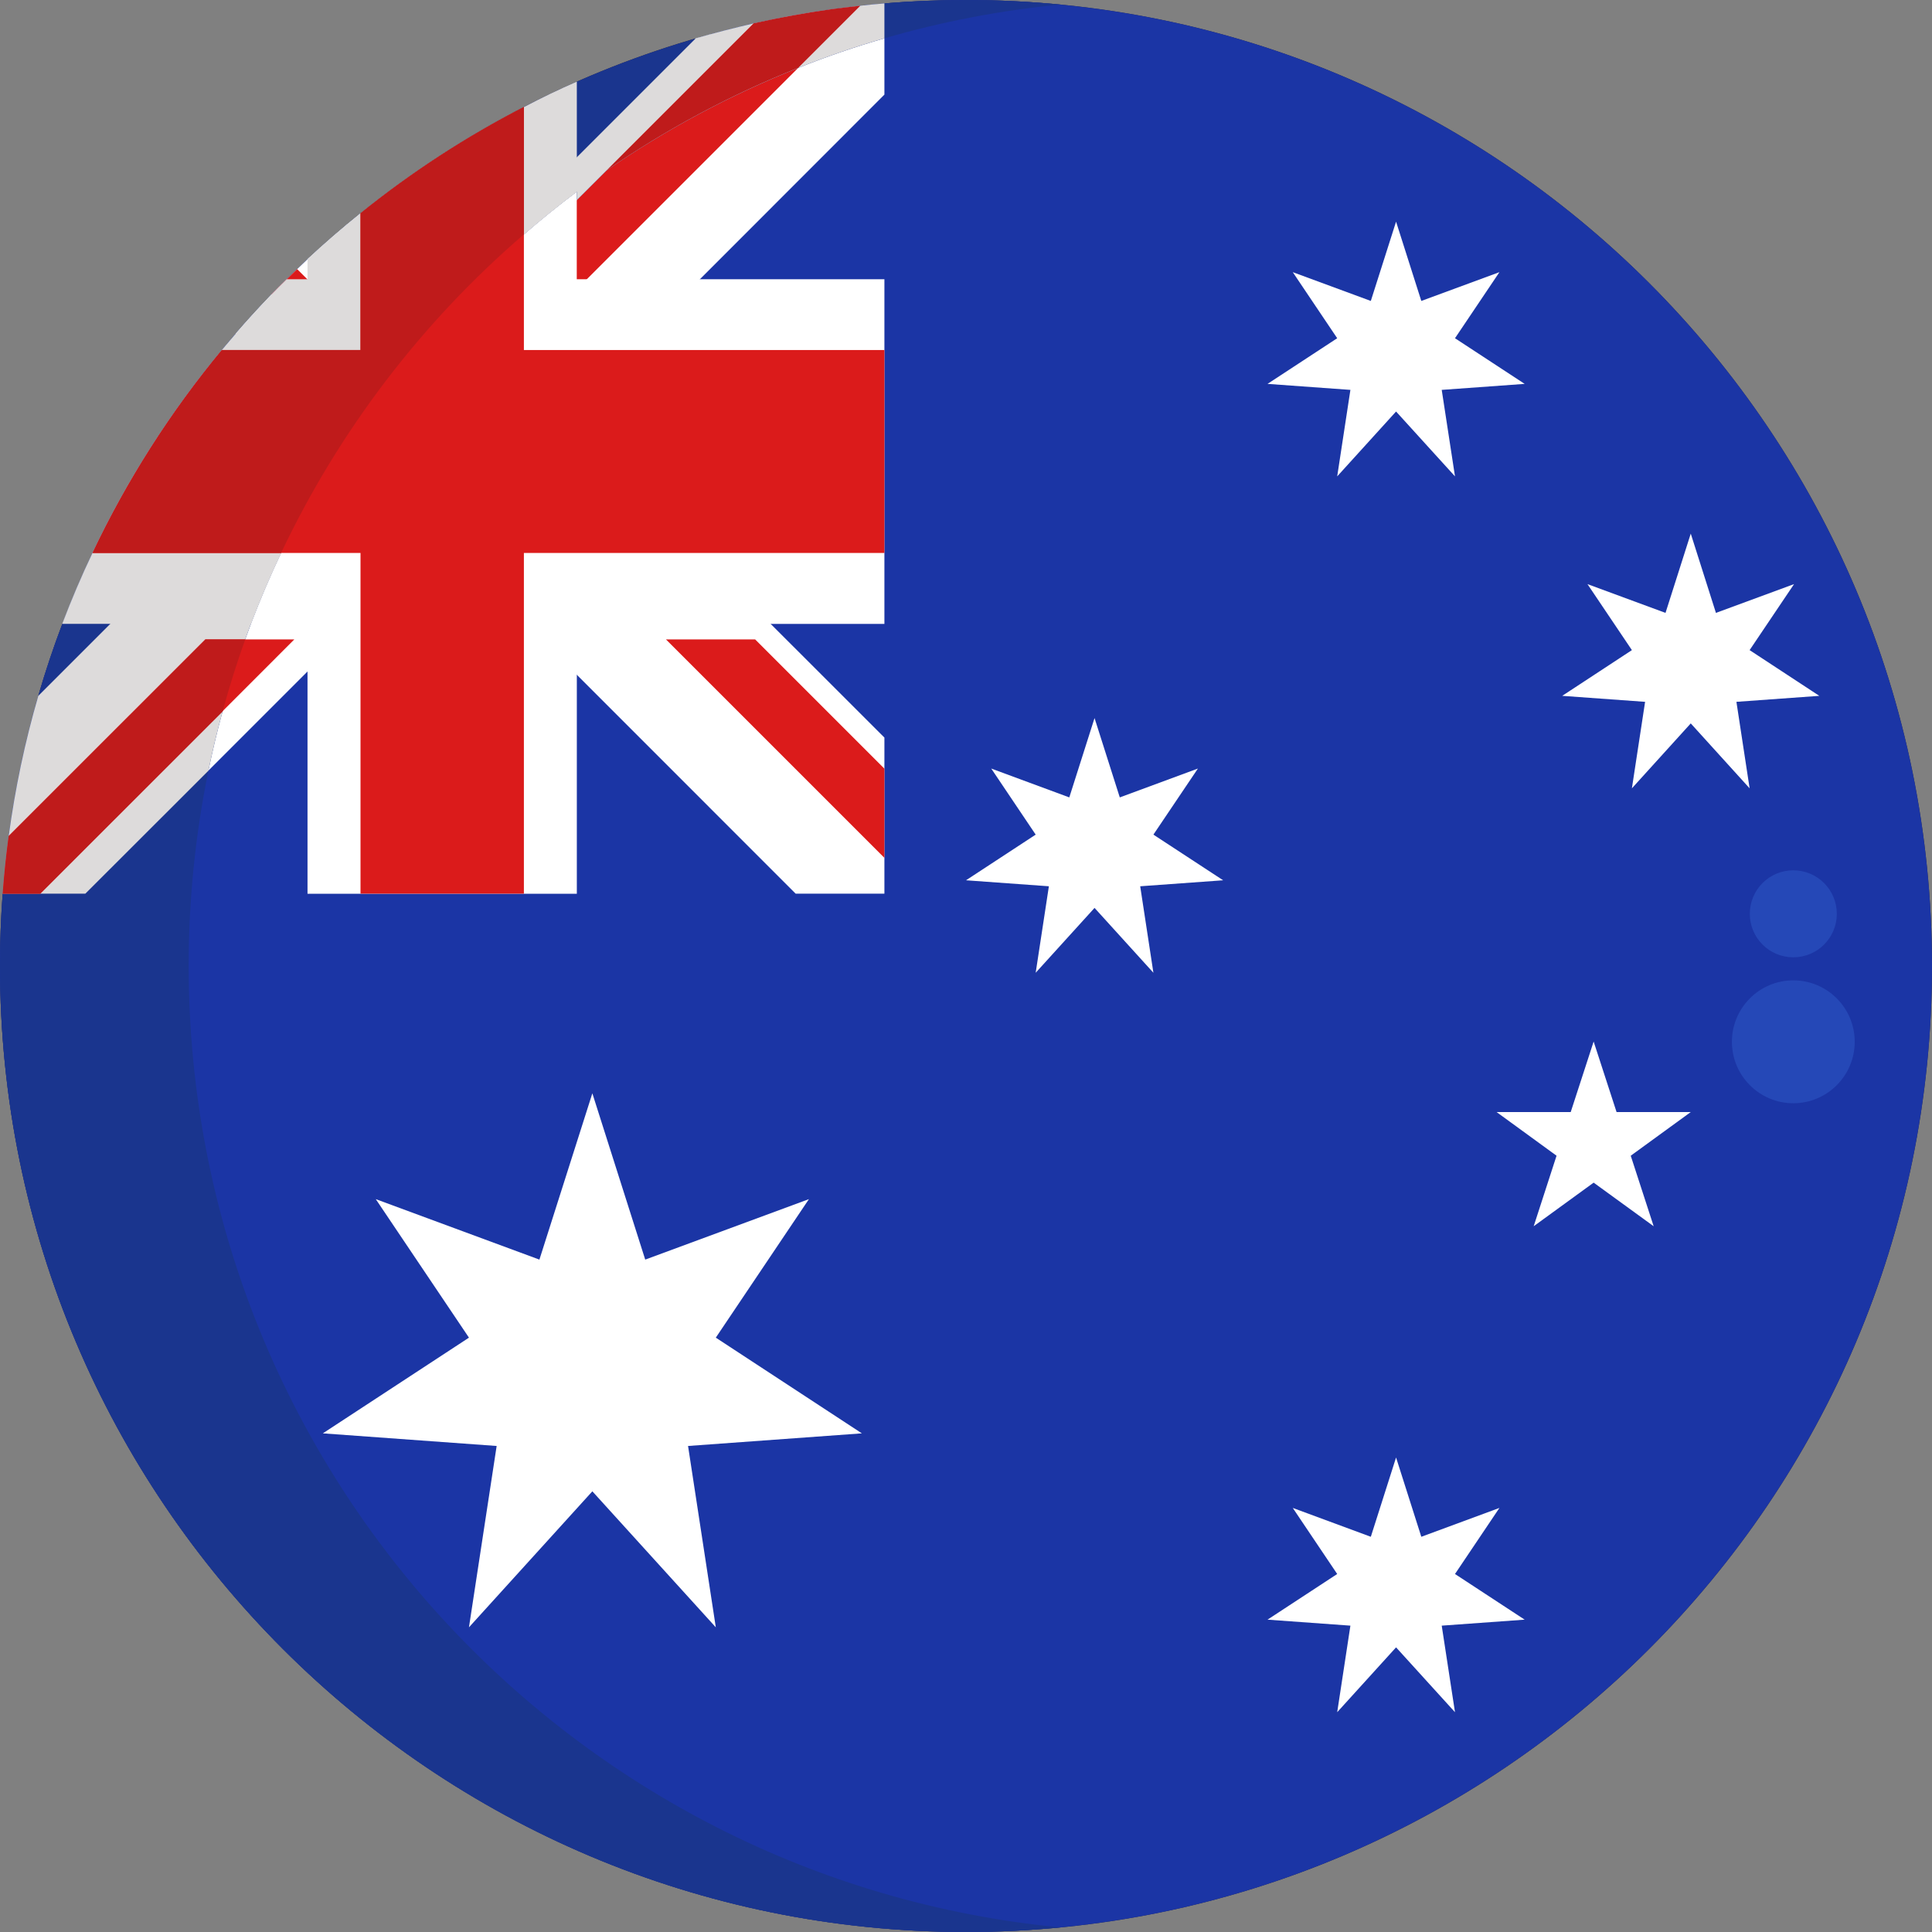
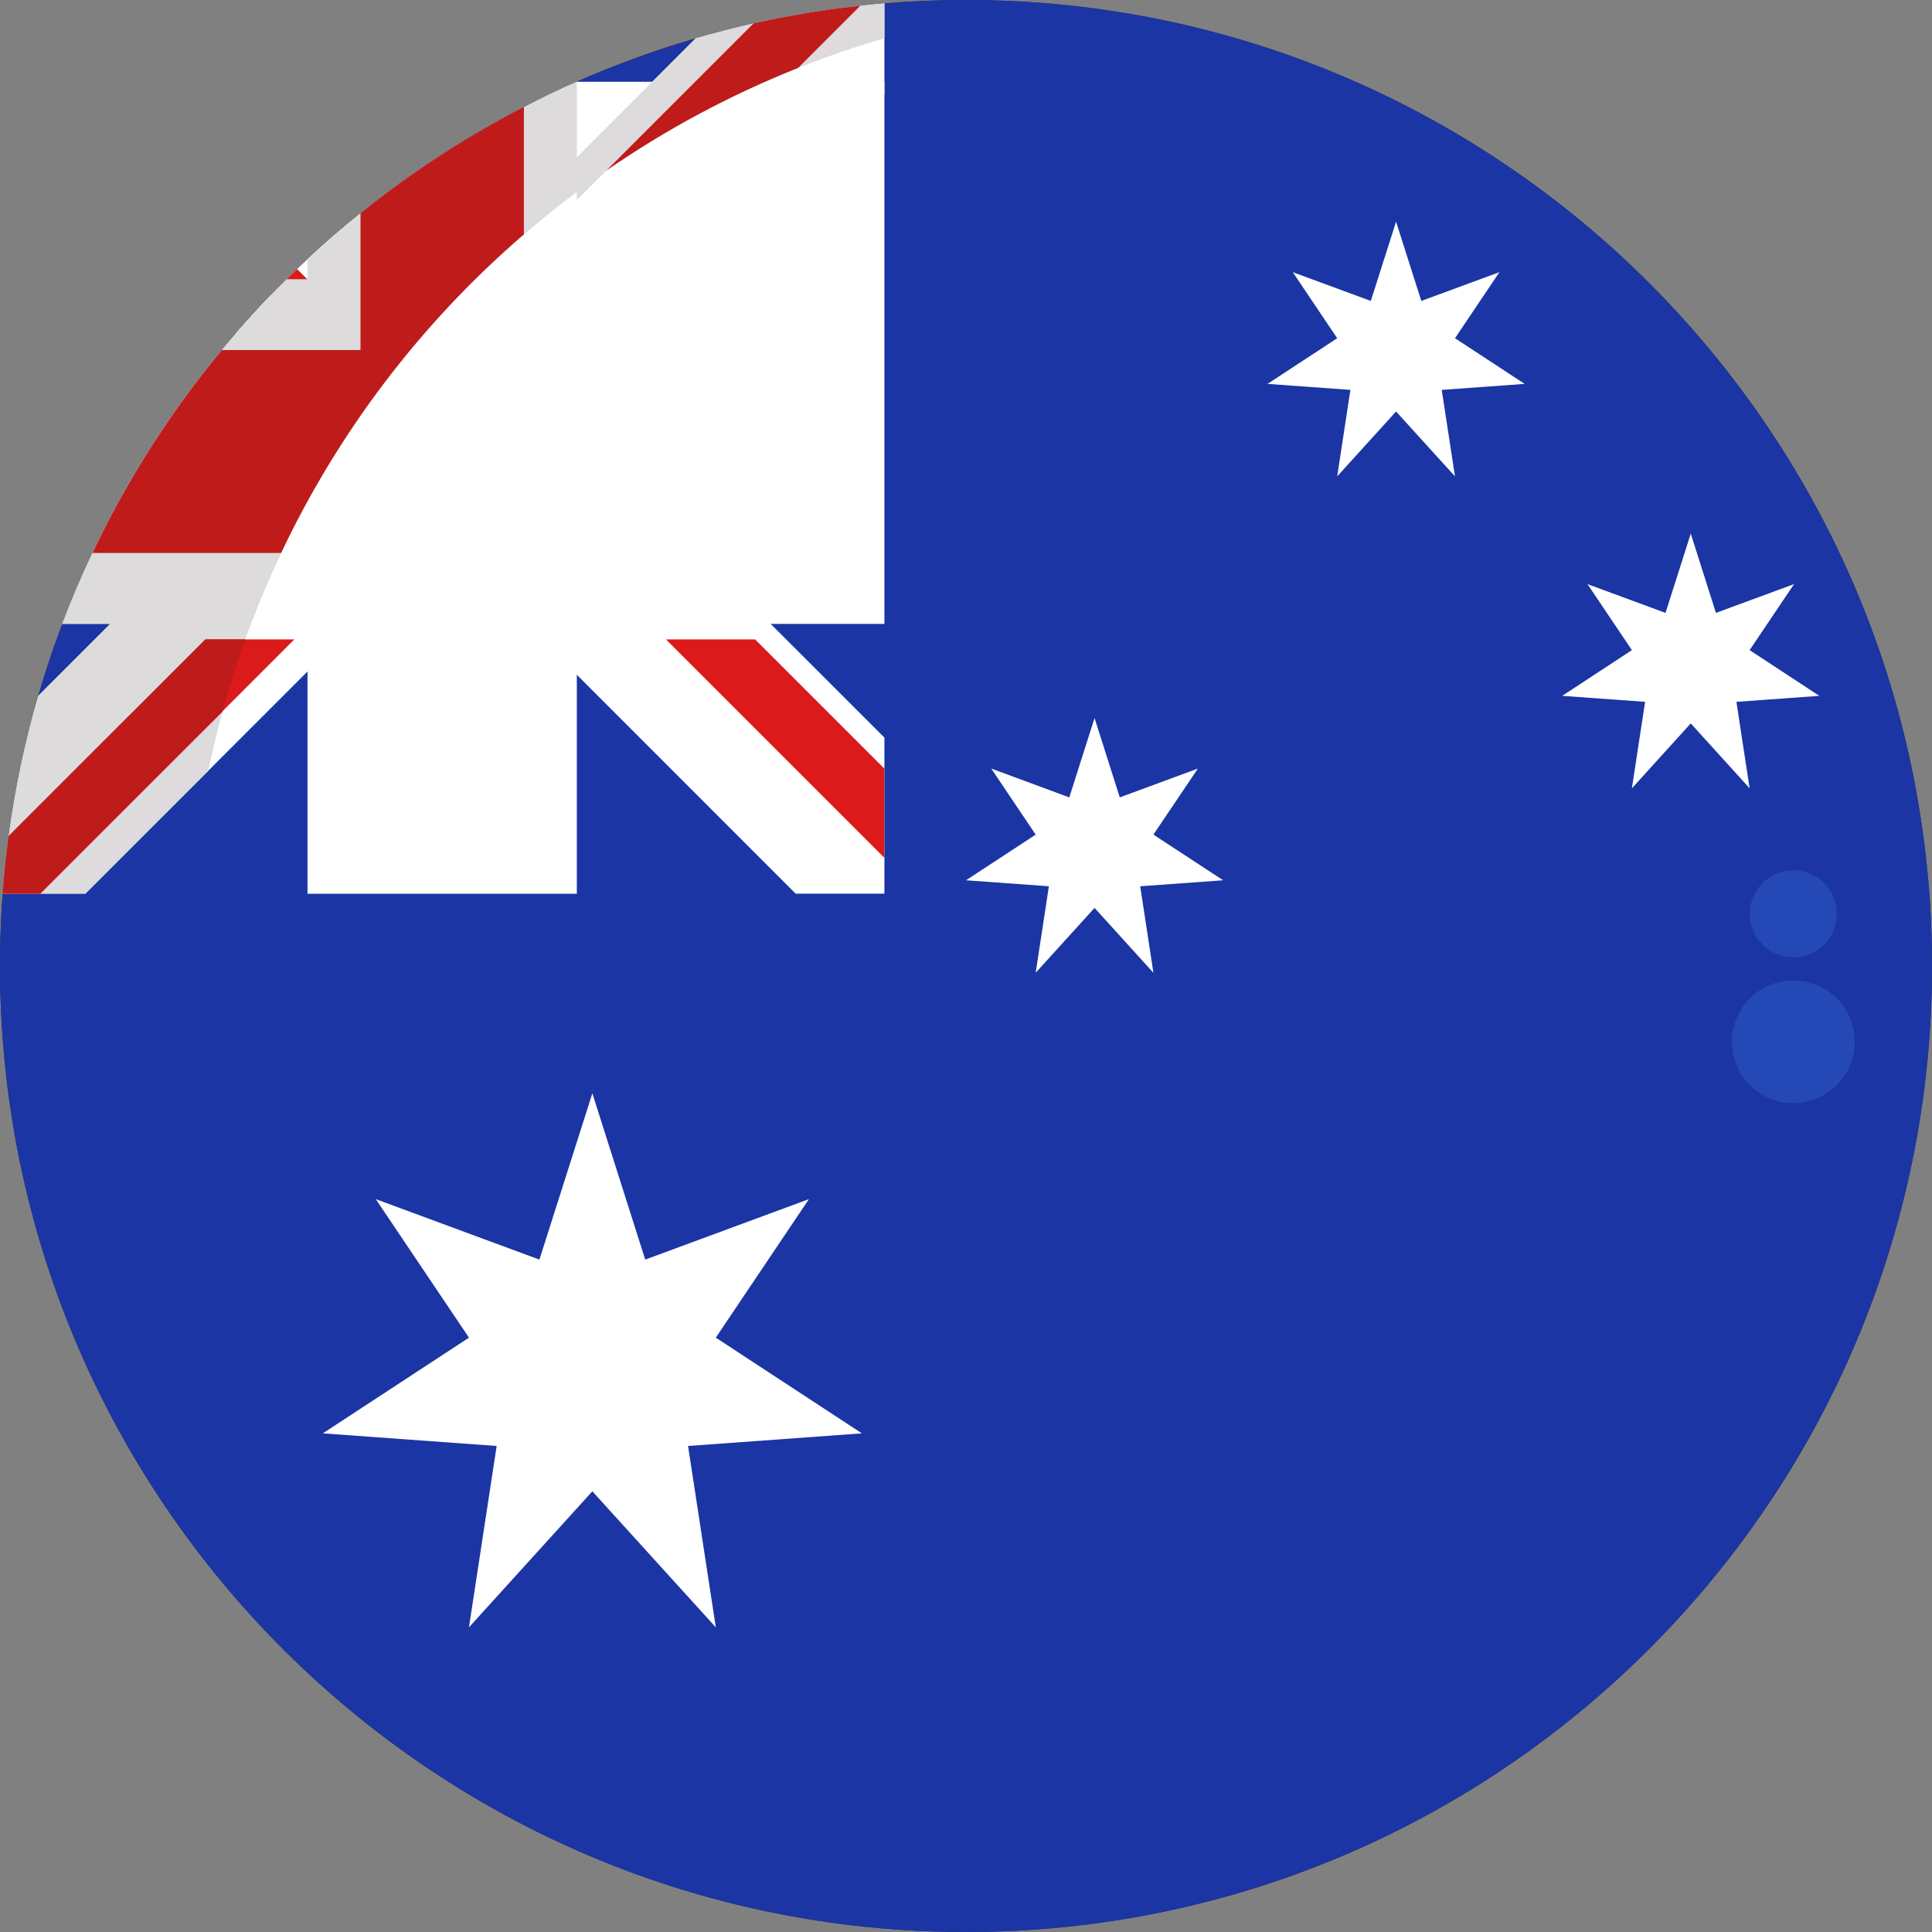
<svg xmlns="http://www.w3.org/2000/svg" width="30" height="30" viewBox="0 0 30 30" fill="none">
  <rect x="0" y="0" width="30" height="30" fill="#808080" stroke="none" />
  <path d="M15 30C23.284 30 30 23.284 30 15C30 6.716 23.284 0 15 0C6.716 0 0 6.716 0 15C0 23.284 6.716 30 15 30Z" fill="#27273D" />
  <path d="M30 15C30 23.284 23.284 30 15 30C6.716 30 0 23.284 0 15C0 14.622 0.014 14.248 0.042 13.877C0.064 13.576 0.095 13.278 0.135 12.983C0.234 12.246 0.387 11.518 0.595 10.805C0.705 10.425 0.829 10.053 0.969 9.687C1.11 9.312 1.267 8.946 1.437 8.586C1.973 7.456 2.647 6.397 3.445 5.435C3.516 5.349 3.588 5.265 3.66 5.181C3.839 4.974 4.024 4.773 4.213 4.576C4.293 4.494 4.373 4.414 4.453 4.336C4.506 4.283 4.56 4.23 4.614 4.179C4.668 4.127 4.721 4.077 4.775 4.026C5.04 3.78 5.313 3.543 5.596 3.316H5.599C6.387 2.681 7.237 2.128 8.136 1.665C8.405 1.525 8.679 1.394 8.956 1.271C9.556 1.006 10.174 0.782 10.804 0.599C11.099 0.512 11.398 0.434 11.699 0.364C12.098 0.275 12.501 0.202 12.911 0.144C13.06 0.124 13.209 0.105 13.359 0.089C13.484 0.075 13.608 0.063 13.733 0.053C14.15 0.018 14.573 0 15 0C23.284 0 30 6.716 30 15Z" fill="#1B35A5" />
  <path d="M13.733 0.053V1.469L10.868 4.336L9.768 5.434L8.742 6.461L6.84 8.362L5.598 9.604L4.778 10.424L1.325 13.877H0.042C0.064 13.576 0.095 13.278 0.135 12.982C0.234 12.246 0.387 11.518 0.595 10.805L4.775 6.624L4.939 6.461L5.598 5.801L5.965 5.434L8.957 2.442L10.805 0.594C11.099 0.51 11.397 0.434 11.699 0.364C12.097 0.275 12.501 0.201 12.911 0.144C13.06 0.124 13.209 0.105 13.359 0.089C13.483 0.075 13.608 0.063 13.733 0.053V0.053Z" fill="white" />
  <path d="M13.733 11.453V13.877H12.355L8.957 10.478L4.939 6.461L3.913 5.435L3.66 5.182C3.839 4.975 4.024 4.773 4.213 4.576C4.293 4.494 4.373 4.414 4.453 4.336C4.506 4.283 4.56 4.231 4.614 4.179C4.668 4.127 4.721 4.077 4.775 4.026C5.04 3.78 5.313 3.543 5.596 3.316L6.841 4.562L8.743 6.463L10.868 8.588L11.968 9.689L13.733 11.453Z" fill="white" />
-   <path d="M13.36 0.089L8.872 4.576H7.488L8.132 3.931L8.953 3.111L11.695 0.369C12.093 0.279 12.497 0.206 12.906 0.149C13.06 0.123 13.21 0.105 13.36 0.089V0.089Z" fill="#DB1B1B" />
  <path d="M13.733 11.936V13.321L10.341 9.929H11.726L13.733 11.936Z" fill="#DB1B1B" />
  <path d="M5.013 4.576H4.213C4.293 4.494 4.373 4.414 4.453 4.336C4.506 4.283 4.56 4.23 4.614 4.179L5.013 4.576Z" fill="#DB1B1B" />
-   <path d="M13.733 4.336V9.688H8.957V13.878H4.775V9.687H0.967C1.109 9.312 1.265 8.946 1.436 8.586C1.971 7.456 2.647 6.397 3.445 5.434C3.516 5.349 3.588 5.264 3.66 5.181C3.839 4.974 4.024 4.772 4.213 4.576C4.293 4.494 4.373 4.414 4.453 4.336H4.775V4.024C5.04 3.778 5.313 3.541 5.596 3.314H5.599C6.387 2.679 7.237 2.126 8.136 1.663C8.405 1.523 8.679 1.392 8.956 1.27V4.336H13.733Z" fill="white" />
+   <path d="M13.733 4.336V9.688H8.957V13.878H4.775V9.687H0.967C1.109 9.312 1.265 8.946 1.436 8.586C1.971 7.456 2.647 6.397 3.445 5.434C3.516 5.349 3.588 5.264 3.66 5.181C3.839 4.974 4.024 4.772 4.213 4.576C4.293 4.494 4.373 4.414 4.453 4.336H4.775V4.024C5.04 3.778 5.313 3.541 5.596 3.314H5.599C6.387 2.679 7.237 2.126 8.136 1.663C8.405 1.523 8.679 1.392 8.956 1.27H13.733Z" fill="white" />
  <path d="M13.383 22.257L11.115 20.771L12.561 18.62L10.019 19.559L9.198 16.977L8.376 19.559L5.835 18.62L7.282 20.771L5.013 22.257L7.712 22.453L7.282 25.269L9.198 23.157L11.115 25.269L10.684 22.453L13.383 22.257Z" fill="white" />
  <path d="M23.675 5.961L22.593 5.252L23.283 4.226L22.07 4.673L21.678 3.442L21.286 4.673L20.074 4.226L20.764 5.252L19.682 5.961L20.969 6.054L20.764 7.397L21.678 6.39L22.593 7.397L22.387 6.054L23.675 5.961Z" fill="white" />
  <path d="M18.993 13.669L17.91 12.96L18.601 11.934L17.388 12.382L16.996 11.15L16.604 12.382L15.392 11.934L16.082 12.96L15 13.669L16.287 13.762L16.082 15.105L16.996 14.098L17.91 15.105L17.705 13.762L18.993 13.669Z" fill="white" />
  <path d="M28.25 10.805L27.168 10.095L27.858 9.07L26.645 9.517L26.254 8.286L25.862 9.517L24.65 9.07L25.34 10.095L24.258 10.805L25.545 10.898L25.34 12.241L26.254 11.233L27.168 12.241L26.963 10.898L28.25 10.805Z" fill="white" />
-   <path d="M23.675 25.15L22.593 24.441L23.283 23.415L22.07 23.863L21.678 22.632L21.286 23.863L20.074 23.415L20.764 24.441L19.682 25.15L20.969 25.243L20.764 26.587L21.678 25.58L22.593 26.587L22.387 25.243L23.675 25.15Z" fill="white" />
-   <path d="M24.746 16.173L25.102 17.268H26.254L25.322 17.946L25.678 19.041L24.746 18.364L23.815 19.041L24.17 17.946L23.239 17.268H24.39L24.746 16.173Z" fill="white" />
-   <path d="M16.465 29.929C15.983 29.976 15.495 30 15 30C6.716 30 0 23.284 0 15C0 14.622 0.014 14.248 0.042 13.877C0.064 13.576 0.095 13.278 0.135 12.983C0.234 12.246 0.387 11.518 0.595 10.805C0.705 10.425 0.829 10.053 0.969 9.687C1.11 9.312 1.267 8.946 1.437 8.586C1.973 7.456 2.647 6.397 3.445 5.435C3.516 5.349 3.588 5.265 3.66 5.181C3.839 4.974 4.024 4.773 4.213 4.576C4.293 4.494 4.373 4.414 4.453 4.336C4.506 4.283 4.56 4.23 4.614 4.179C4.668 4.127 4.721 4.077 4.775 4.026C5.04 3.78 5.313 3.543 5.596 3.316H5.599C6.387 2.681 7.237 2.128 8.136 1.665C8.405 1.525 8.679 1.394 8.956 1.271C9.556 1.006 10.174 0.782 10.804 0.599C11.099 0.512 11.398 0.434 11.699 0.364C12.098 0.275 12.501 0.202 12.911 0.144C13.06 0.124 13.209 0.105 13.359 0.089C13.484 0.075 13.608 0.063 13.733 0.053C14.15 0.018 14.573 0 15 0C15.494 0 15.982 0.024 16.465 0.071C15.54 0.16 14.626 0.335 13.734 0.595C13.277 0.727 12.831 0.88 12.394 1.055C11.345 1.472 10.346 2.006 9.417 2.648L8.957 3.105V2.977C8.675 3.188 8.402 3.409 8.137 3.639C6.548 5.006 5.263 6.692 4.365 8.586C4.195 8.945 4.039 9.312 3.896 9.687C3.866 9.767 3.838 9.848 3.807 9.929C3.675 10.296 3.558 10.669 3.456 11.048C3.373 11.351 3.3 11.657 3.236 11.968C3.032 12.966 2.929 13.982 2.93 15C2.93 22.793 8.867 29.194 16.465 29.929V29.929Z" fill="#1A358E" />
  <path d="M13.733 0.053V0.595C13.277 0.727 12.831 0.88 12.394 1.055C11.345 1.472 10.346 2.006 9.416 2.648L8.957 3.105V2.977C8.675 3.188 8.402 3.409 8.137 3.639C6.547 5.006 5.263 6.691 4.365 8.586C4.195 8.945 4.039 9.312 3.896 9.687C3.866 9.767 3.838 9.848 3.807 9.929C3.675 10.296 3.558 10.668 3.456 11.048C3.373 11.351 3.3 11.657 3.236 11.968L1.325 13.877H0.042C0.064 13.576 0.095 13.278 0.135 12.982C0.234 12.246 0.387 11.518 0.595 10.805L1.713 9.687L2.812 8.586L4.775 6.624L4.939 6.461L5.598 5.801L5.965 5.434L6.84 4.559L8.134 3.265L8.955 2.444L10.803 0.596C11.098 0.511 11.397 0.434 11.699 0.364C12.097 0.275 12.501 0.201 12.911 0.144C13.06 0.124 13.209 0.105 13.359 0.089C13.483 0.075 13.608 0.063 13.733 0.053V0.053Z" fill="#DDDBDB" />
  <path d="M7.002 4.722C6.383 5.382 5.824 6.096 5.332 6.856L4.94 6.464L3.913 5.435L3.66 5.182C3.839 4.975 4.024 4.773 4.213 4.576C4.293 4.494 4.373 4.414 4.453 4.336C4.506 4.283 4.56 4.231 4.614 4.179C4.668 4.127 4.721 4.077 4.775 4.026C5.04 3.78 5.313 3.543 5.596 3.316L7.002 4.722Z" fill="white" />
  <path d="M13.359 0.089L12.394 1.054C11.345 1.471 10.346 2.006 9.416 2.648L11.702 0.362C12.1 0.273 12.504 0.2 12.913 0.142C13.06 0.123 13.209 0.105 13.359 0.089V0.089Z" fill="#BF1B1B" />
  <path d="M5.013 4.576H4.213C4.293 4.494 4.373 4.414 4.453 4.336C4.506 4.283 4.56 4.23 4.614 4.179L5.013 4.576Z" fill="#DB1B1B" />
  <path d="M8.957 1.268V2.977C8.675 3.188 8.402 3.409 8.137 3.639C6.548 5.006 5.263 6.692 4.365 8.587C4.195 8.946 4.039 9.312 3.896 9.687H0.967C1.109 9.313 1.265 8.946 1.436 8.587C1.971 7.456 2.647 6.397 3.445 5.435C3.516 5.349 3.588 5.265 3.66 5.182C3.839 4.975 4.024 4.773 4.213 4.576C4.293 4.494 4.373 4.414 4.453 4.336H4.775V4.024C5.04 3.778 5.313 3.542 5.596 3.314H5.599C6.387 2.68 7.237 2.127 8.136 1.663C8.404 1.522 8.678 1.39 8.957 1.268V1.268Z" fill="#DDDBDB" />
-   <path d="M13.733 5.435V8.586H8.135V13.877H5.598V8.586H1.438C1.973 7.456 2.648 6.397 3.445 5.435H5.598V3.312C6.386 2.677 7.236 2.124 8.135 1.661V5.435H13.733Z" fill="#DB1B1B" />
  <path d="M8.135 1.661V3.639C6.546 5.006 5.262 6.692 4.365 8.586H1.436C1.971 7.456 2.647 6.397 3.445 5.435H5.598V3.312C6.386 2.677 7.236 2.124 8.135 1.661V1.661Z" fill="#BF1B1B" />
  <path d="M4.57 9.929L0.625 13.877H0.042C0.064 13.576 0.095 13.278 0.135 12.982L3.189 9.929H4.57Z" fill="#DB1B1B" />
  <path d="M3.808 9.929C3.676 10.296 3.559 10.668 3.457 11.048L0.625 13.877H0.042C0.064 13.576 0.095 13.278 0.135 12.982L3.189 9.929H3.808Z" fill="#BF1B1B" />
  <path d="M27.846 17.131C28.373 17.131 28.8 16.703 28.8 16.177C28.8 15.65 28.373 15.223 27.846 15.223C27.32 15.223 26.893 15.65 26.893 16.177C26.893 16.703 27.32 17.131 27.846 17.131Z" fill="#2548B7" />
  <path d="M27.846 14.865C28.22 14.865 28.522 14.563 28.522 14.19C28.522 13.817 28.22 13.514 27.846 13.514C27.473 13.514 27.171 13.817 27.171 14.19C27.171 14.563 27.473 14.865 27.846 14.865Z" fill="#2548B7" />
</svg>